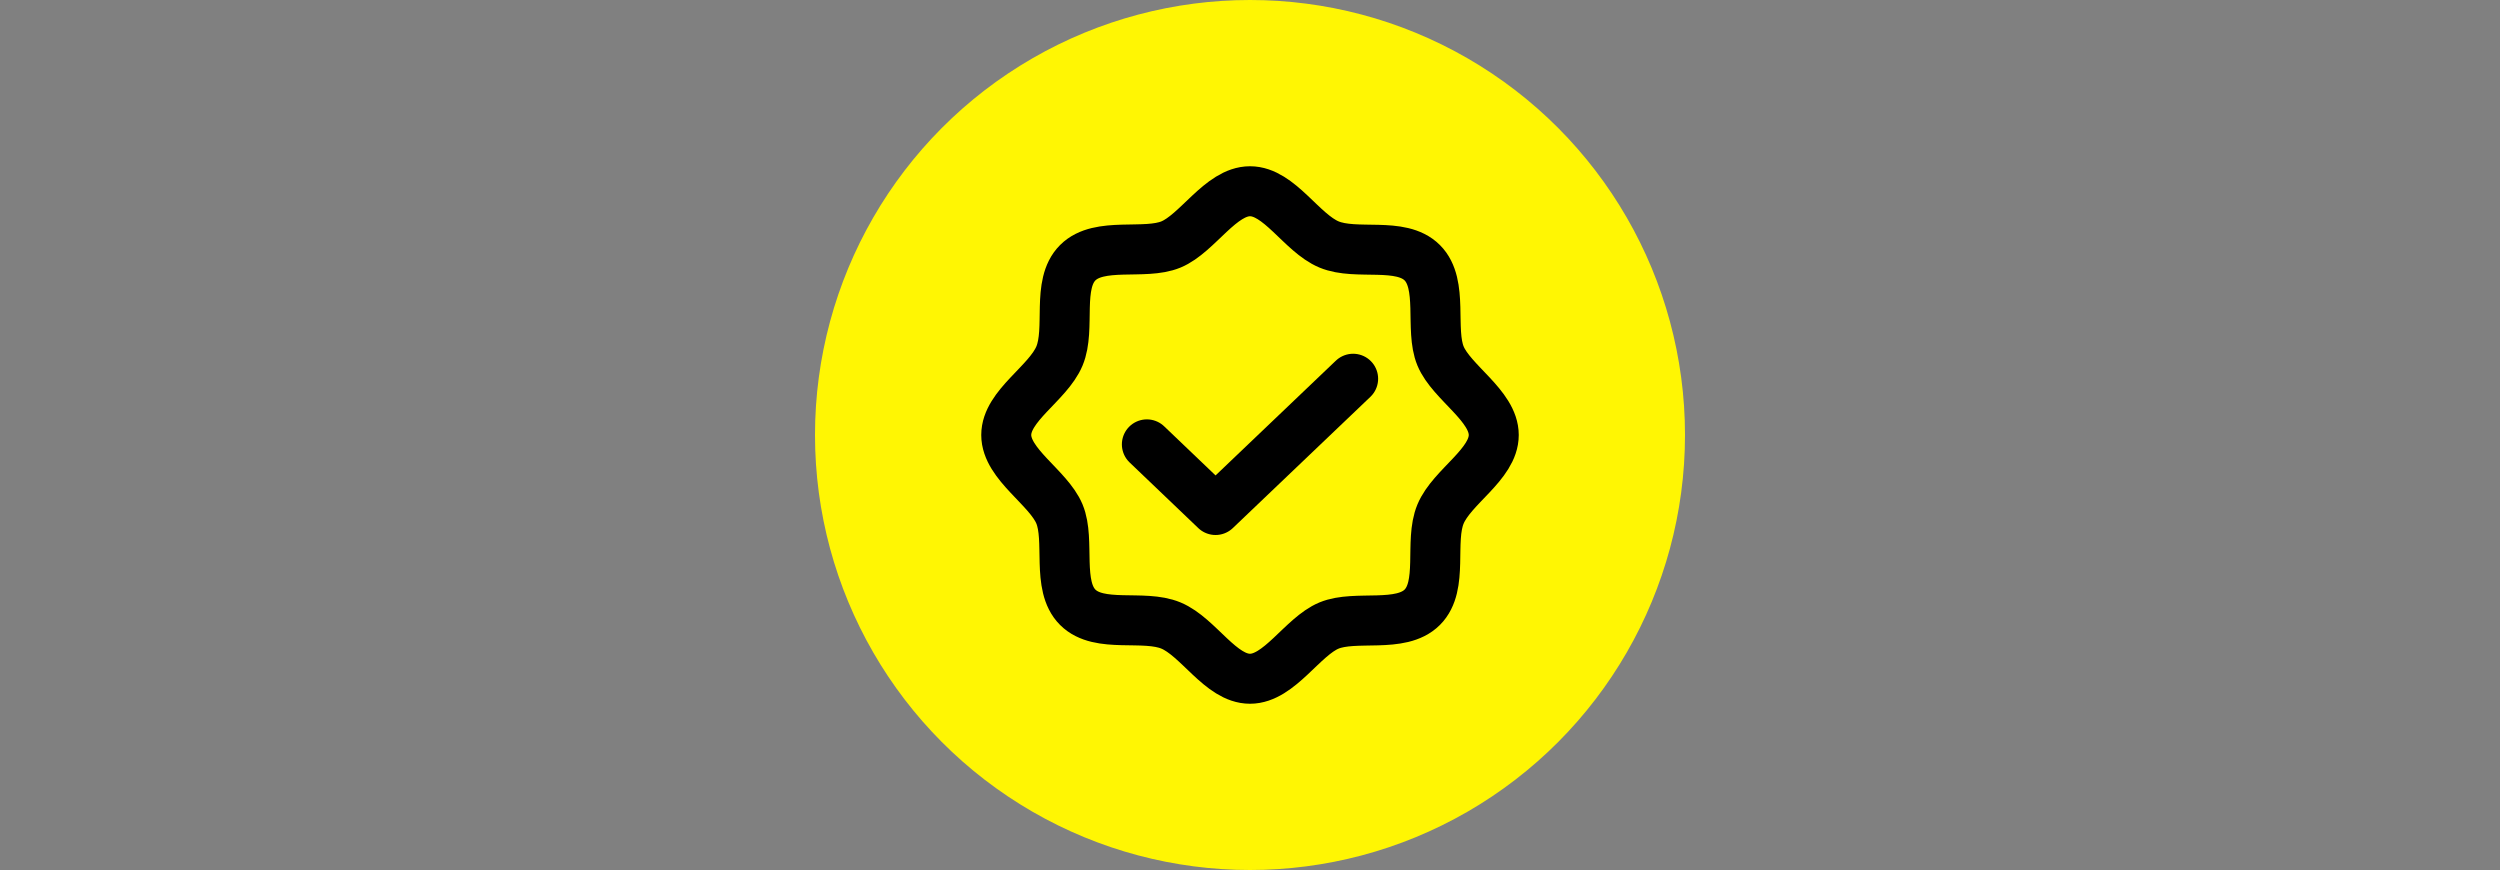
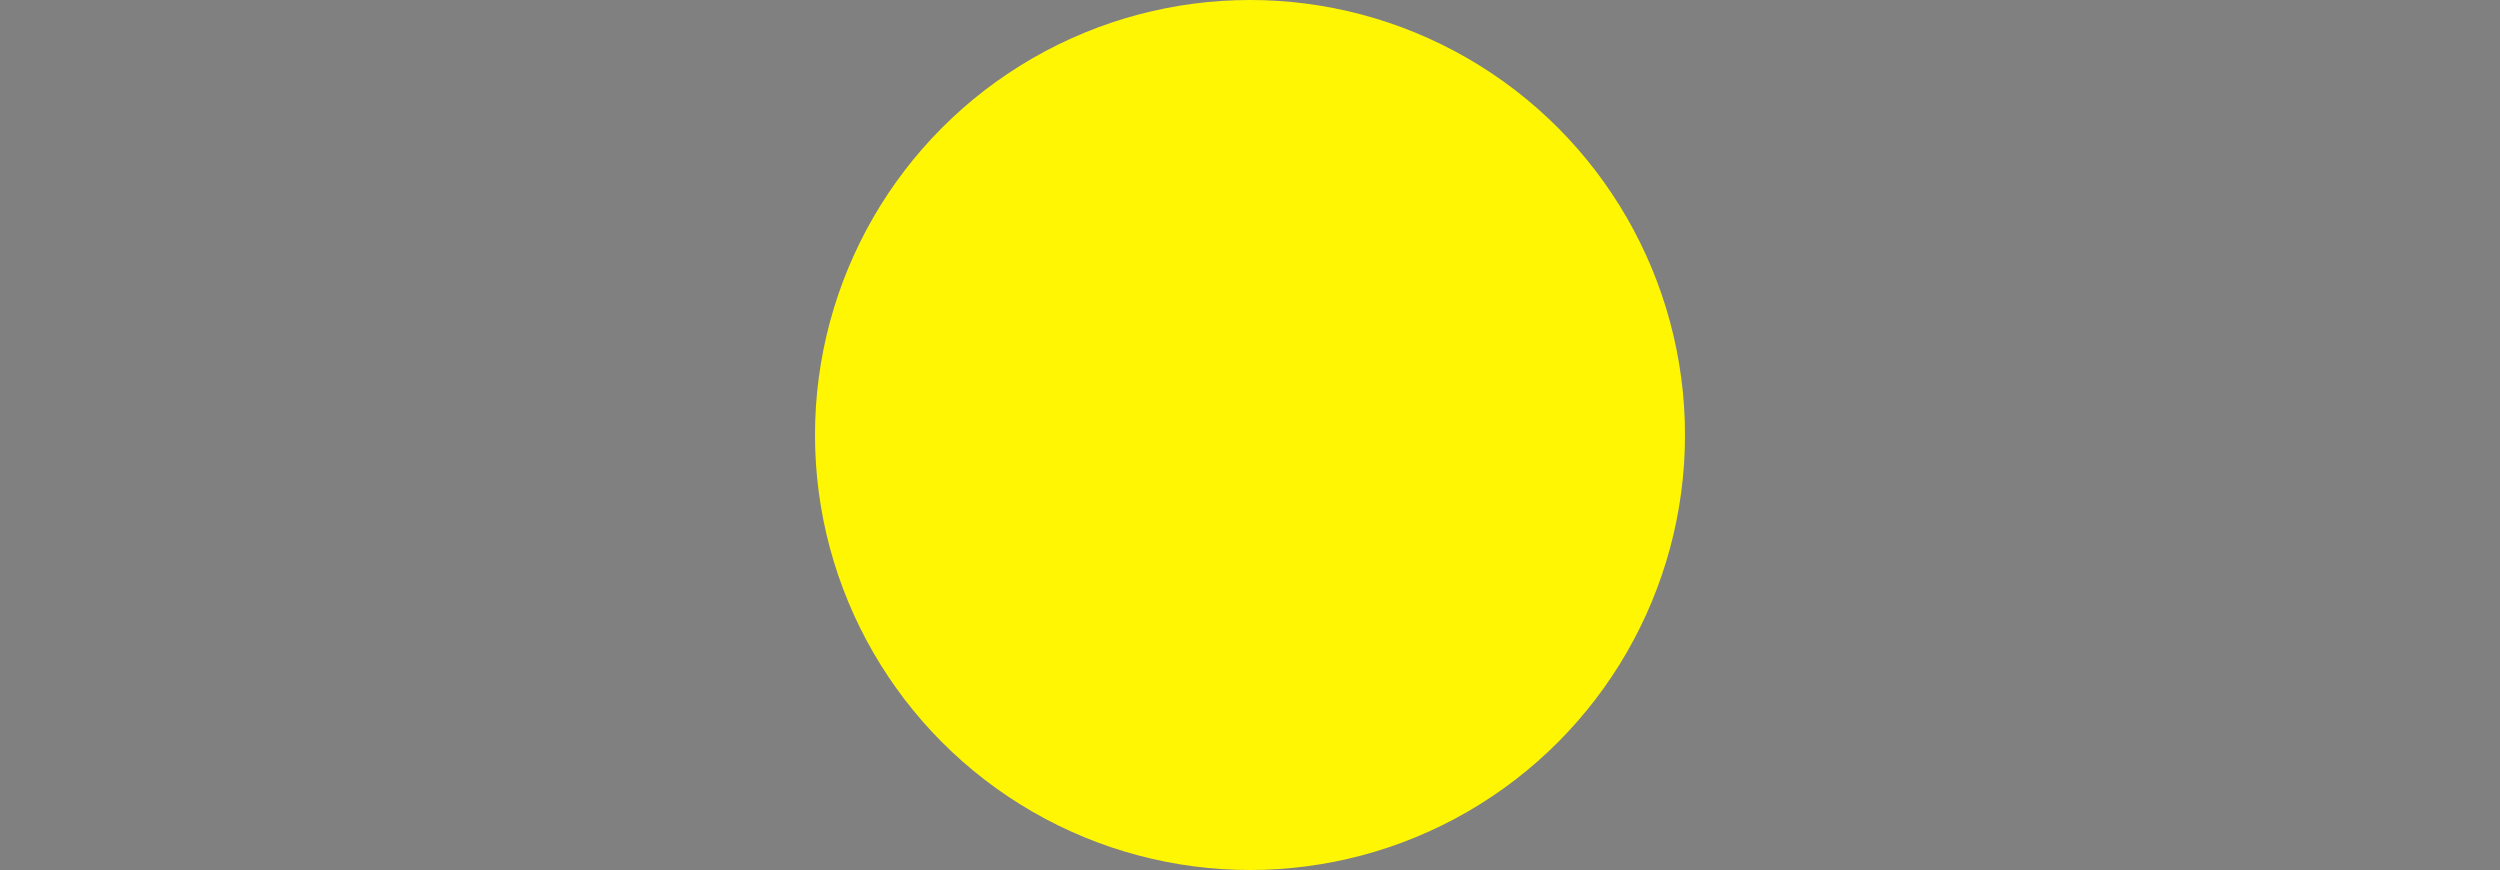
<svg xmlns="http://www.w3.org/2000/svg" width="500" height="174" viewBox="0 0 500 174" fill="none">
  <rect x="0" y="0" width="500" height="174" fill="#808080" stroke="none" />
  <circle cx="250" cy="87" r="87" fill="#FFF603" />
  <g clip-path="url(#clip0_33_5)">
-     <path d="M215.547 121.453C211.234 117.141 214.094 108.094 211.891 102.797C209.688 97.5 201.25 92.859 201.25 87C201.25 81.141 209.594 76.688 211.891 71.203C214.188 65.719 211.234 56.859 215.547 52.547C219.859 48.234 228.906 51.094 234.203 48.891C239.5 46.688 244.141 38.25 250 38.25C255.859 38.25 260.312 46.594 265.797 48.891C271.281 51.188 280.141 48.234 284.453 52.547C288.766 56.859 285.906 65.906 288.109 71.203C290.313 76.5 298.75 81.141 298.75 87C298.75 92.859 290.406 97.312 288.109 102.797C285.813 108.281 288.766 117.141 284.453 121.453C280.141 125.766 271.094 122.906 265.797 125.109C260.5 127.313 255.859 135.75 250 135.75C244.141 135.75 239.688 127.406 234.203 125.109C228.719 122.813 219.859 125.766 215.547 121.453Z" stroke="black" stroke-width="10" stroke-linecap="round" stroke-linejoin="round" />
-     <path d="M270.625 75.75L243.109 102L229.375 88.875" stroke="black" stroke-width="10" stroke-linecap="round" stroke-linejoin="round" />
-   </g>
+     </g>
  <defs>
    <clipPath id="clip0_33_5">
-       <rect width="120" height="120" fill="white" transform="translate(190 27)" />
-     </clipPath>
+       </clipPath>
  </defs>
</svg>